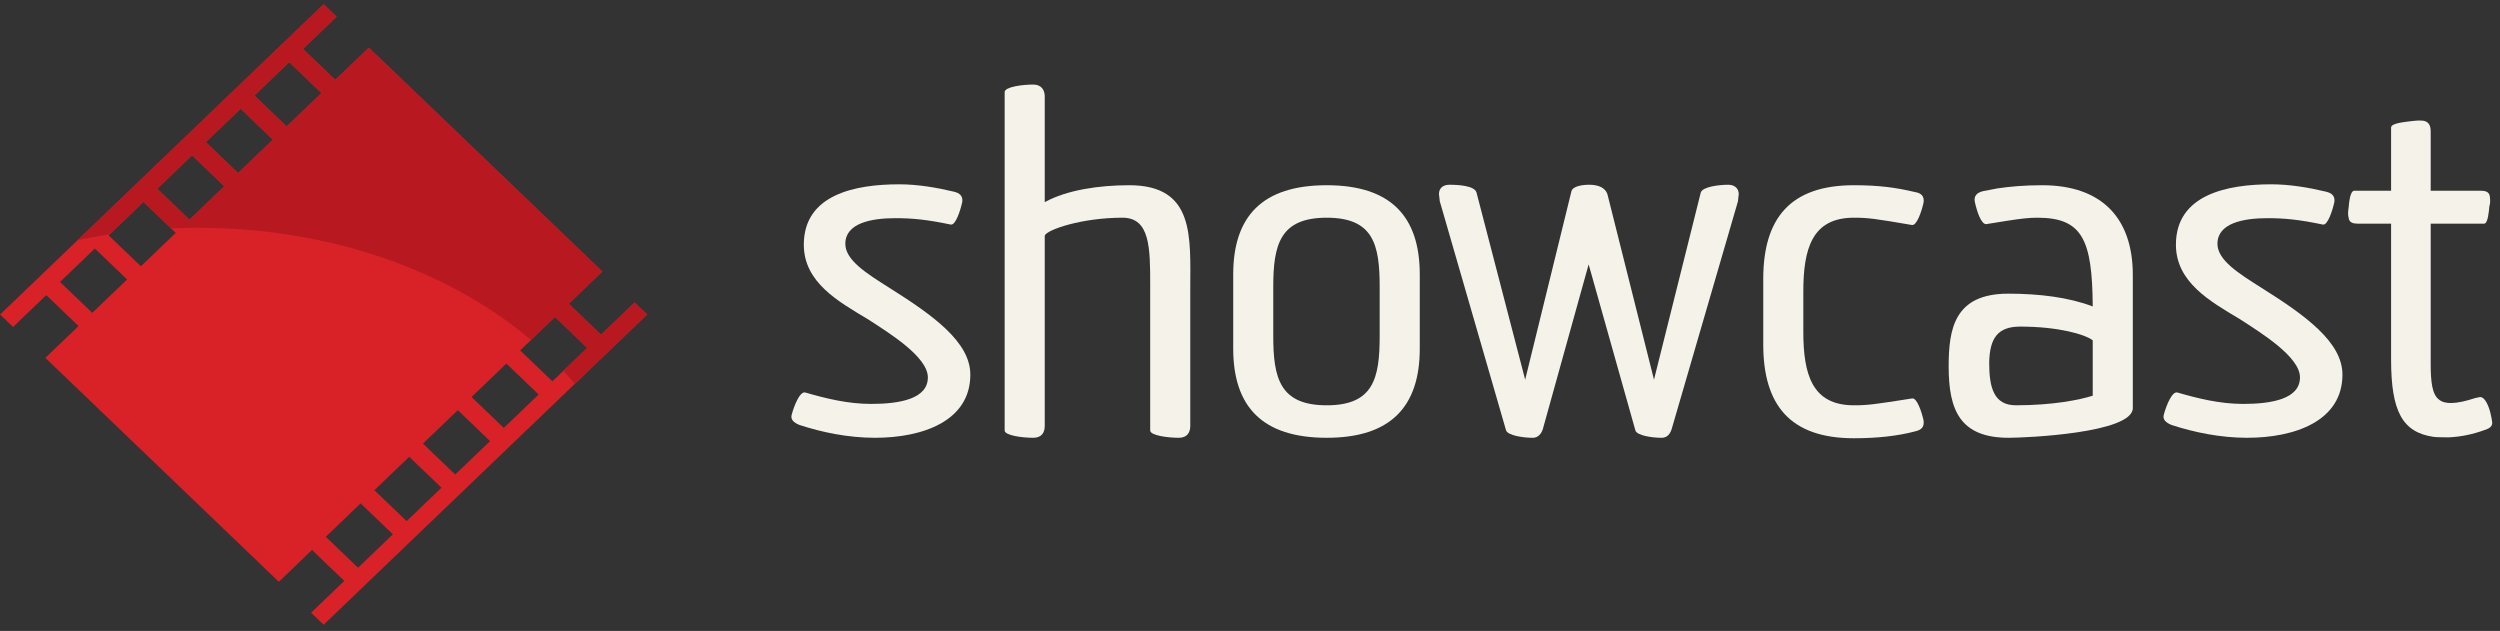
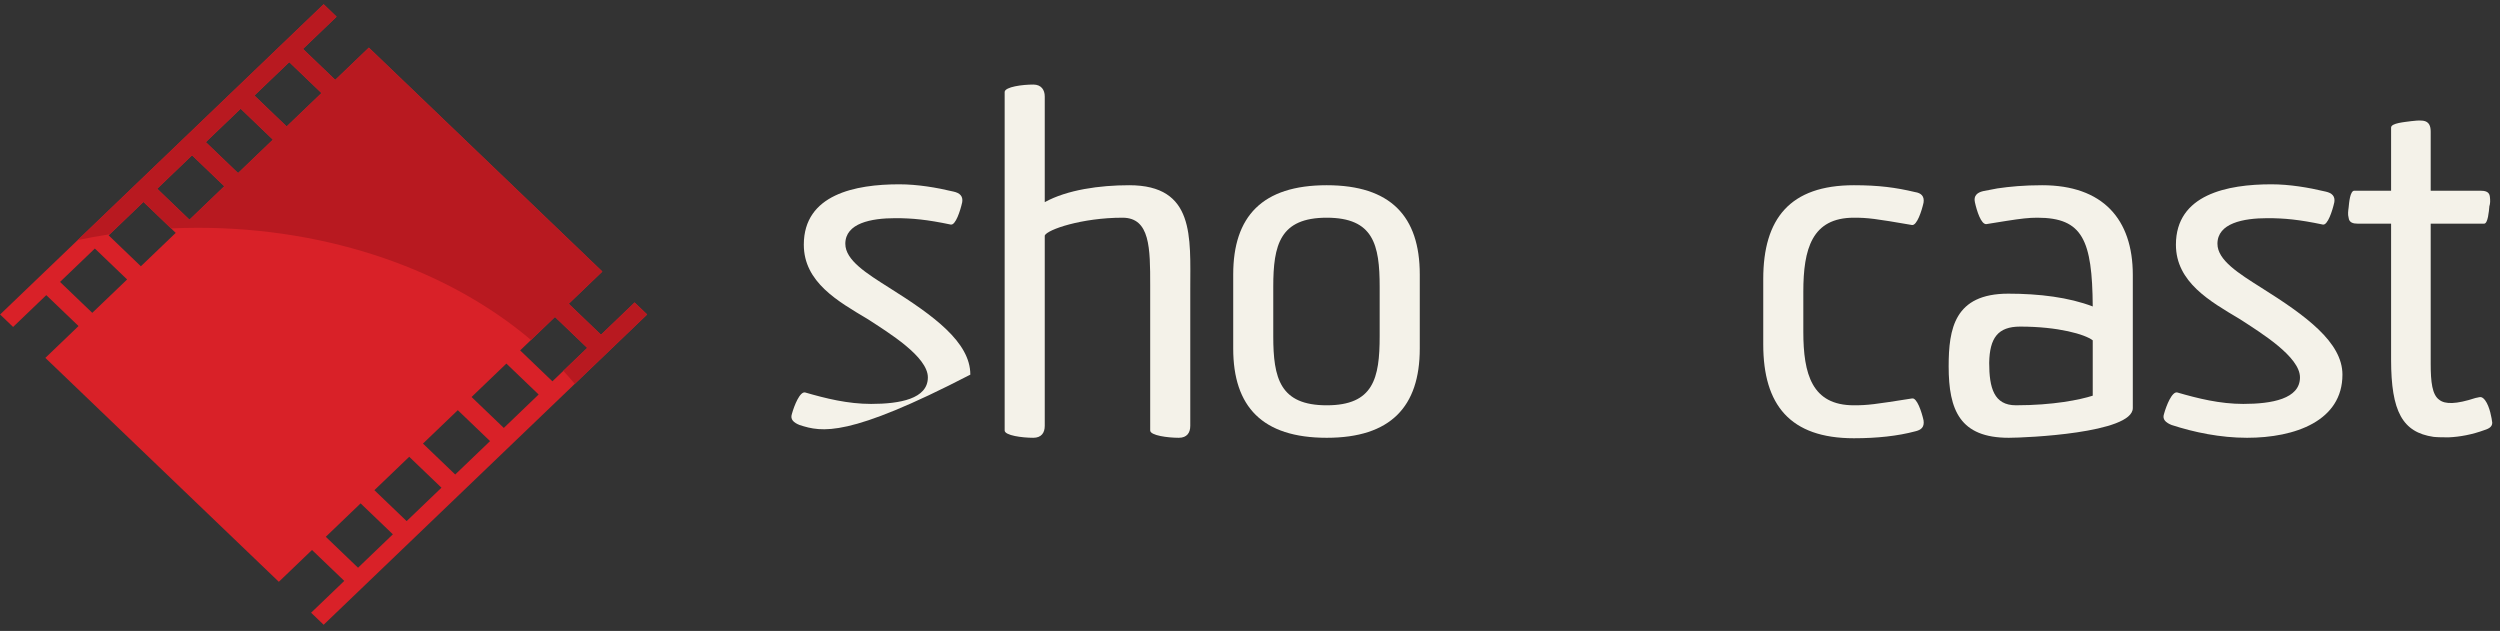
<svg xmlns="http://www.w3.org/2000/svg" width="210" height="53" viewBox="0 0 210 53" fill="none">
  <rect x="0" y="0" width="210" height="53" fill="#333333" stroke="none" />
  <g id="Showcast Logo">
    <g id="Showcast-Symbol">
      <path id="Fill 1" fill-rule="evenodd" clip-rule="evenodd" d="M0.009 26.417L1.1 27.464L3.887 24.791L6.597 27.388L3.809 30.062L23.422 48.871L26.209 46.198L28.919 48.796L26.132 51.468L27.185 52.48L54.36 26.417L53.307 25.409L50.484 28.117L47.775 25.518L50.598 22.81L30.984 4.002L28.161 6.709L25.451 4.111L28.275 1.404L27.185 0.357L0.009 26.417ZM21.37 8.026L24.295 5.221L27.006 7.818L24.078 10.624L21.37 8.026ZM17.288 11.94L20.216 9.134L22.924 11.732L19.997 14.538L17.288 11.94ZM13.206 15.855L16.133 13.048L18.842 15.646L15.915 18.454L13.206 15.855ZM9.125 19.769L12.052 16.962L14.76 19.562L11.833 22.367L9.125 19.769ZM5.042 23.682L7.968 20.877L10.678 23.475L7.751 26.279L5.042 23.682ZM43.693 29.434L46.618 26.626L49.327 29.224L46.402 32.031L43.693 29.434ZM39.61 33.348L42.536 30.541L45.246 33.138L42.32 35.946L39.61 33.348ZM35.529 37.261L38.455 34.455L41.165 37.053L38.238 39.858L35.529 37.261ZM31.448 41.175L34.374 38.37L37.083 40.967L34.157 43.773L31.448 41.175ZM27.366 45.091L30.291 42.284L33.001 44.882L30.075 47.689L27.366 45.091Z" fill="#D92128" />
      <path id="Fill 2" fill-rule="evenodd" clip-rule="evenodd" d="M16.13 13.046L18.841 15.645L15.913 18.451L13.205 15.853L16.13 13.046ZM20.211 9.132L22.921 11.73L19.996 14.536L17.285 11.937L20.211 9.132ZM24.294 5.218L27.002 7.817L24.076 10.622L21.367 8.024L24.294 5.218ZM12.048 16.961L14.372 19.187C15.114 19.155 15.858 19.134 16.61 19.134C27.78 19.134 37.792 22.785 44.602 28.557L46.617 26.625L49.326 29.223L47.319 31.149C47.652 31.508 47.97 31.873 48.281 32.245L54.358 26.418L53.305 25.406L50.483 28.115L47.772 25.517L50.596 22.809L30.982 4.001L28.16 6.708L25.45 4.11L28.273 1.403L27.183 0.357L6.524 20.167C7.409 19.982 8.303 19.817 9.213 19.68L12.048 16.961Z" fill="#B81920" />
    </g>
    <g id="Logo Type">
      <g id="Light">
-         <path id="Fill 4" fill-rule="evenodd" clip-rule="evenodd" d="M73.171 33.929C75.576 33.929 77.941 33.508 77.941 31.701C77.941 29.972 74.694 27.973 72.851 26.782C70.406 25.321 67.52 23.707 67.52 20.555C67.52 16.328 71.85 15.482 75.536 15.482C77.059 15.482 78.663 15.75 80.105 16.096C80.626 16.211 80.907 16.481 80.826 16.982C80.666 17.71 80.266 18.941 79.865 18.864C77.861 18.442 76.618 18.326 75.216 18.326C73.171 18.326 71.007 18.749 71.007 20.478C71.007 21.863 72.811 22.977 74.694 24.169C78.421 26.512 81.508 28.741 81.508 31.47C81.508 35.352 77.539 36.774 73.493 36.774C71.248 36.774 69.043 36.314 67.161 35.699C66.679 35.505 66.358 35.237 66.518 34.775C66.719 34.044 67.2 32.854 67.639 32.969C69.365 33.469 71.208 33.929 73.171 33.929Z" fill="#F4F2E9" />
+         <path id="Fill 4" fill-rule="evenodd" clip-rule="evenodd" d="M73.171 33.929C75.576 33.929 77.941 33.508 77.941 31.701C77.941 29.972 74.694 27.973 72.851 26.782C70.406 25.321 67.52 23.707 67.52 20.555C67.52 16.328 71.85 15.482 75.536 15.482C77.059 15.482 78.663 15.75 80.105 16.096C80.626 16.211 80.907 16.481 80.826 16.982C80.666 17.71 80.266 18.941 79.865 18.864C77.861 18.442 76.618 18.326 75.216 18.326C73.171 18.326 71.007 18.749 71.007 20.478C71.007 21.863 72.811 22.977 74.694 24.169C78.421 26.512 81.508 28.741 81.508 31.47C71.248 36.774 69.043 36.314 67.161 35.699C66.679 35.505 66.358 35.237 66.518 34.775C66.719 34.044 67.2 32.854 67.639 32.969C69.365 33.469 71.208 33.929 73.171 33.929Z" fill="#F4F2E9" />
        <path id="Fill 6" fill-rule="evenodd" clip-rule="evenodd" d="M87.759 16.981C89.643 15.943 92.368 15.559 94.853 15.559C100.384 15.559 99.983 19.901 99.983 24.282V35.776C99.983 36.351 99.703 36.774 99.021 36.774C98.099 36.774 96.616 36.582 96.616 36.159V23.975C96.616 20.862 96.616 18.287 94.291 18.287C90.884 18.287 87.959 19.286 87.759 19.786V35.776C87.759 36.351 87.478 36.774 86.797 36.774C85.874 36.774 84.391 36.582 84.391 36.159V7.718C84.432 7.294 85.874 7.103 86.797 7.103C87.478 7.103 87.759 7.564 87.759 8.103V16.981Z" fill="#F4F2E9" />
        <path id="Fill 8" fill-rule="evenodd" clip-rule="evenodd" d="M106.954 28.243C106.954 31.778 107.518 34.045 111.445 34.045C115.372 34.045 115.892 31.778 115.892 28.243V24.091C115.892 20.555 115.372 18.287 111.445 18.287C107.518 18.287 106.954 20.555 106.954 24.091V28.243ZM103.59 23.054C103.59 18.172 106.033 15.559 111.445 15.559C116.814 15.559 119.261 18.172 119.261 23.054V29.28C119.261 34.161 116.814 36.774 111.445 36.774C106.033 36.774 103.59 34.161 103.59 29.28V23.054Z" fill="#F4F2E9" />
-         <path id="Fill 10" fill-rule="evenodd" clip-rule="evenodd" d="M142.864 16.174C143.025 15.674 144.427 15.519 145.187 15.519C145.829 15.519 146.151 15.982 146.03 16.519C146.03 16.635 145.99 16.788 145.99 16.903L140.419 36.045C140.299 36.429 140.057 36.775 139.577 36.775C138.777 36.775 137.492 36.583 137.374 36.159L133.446 22.208L129.598 36.045C129.477 36.429 129.197 36.775 128.755 36.775C127.954 36.775 126.672 36.583 126.511 36.159L120.941 16.903C120.941 16.788 120.9 16.635 120.9 16.519C120.781 15.982 121.061 15.519 121.743 15.519C122.504 15.519 123.868 15.598 124.027 16.174L128.114 31.893L132.002 16.058C132.123 15.635 132.924 15.519 133.484 15.519C134.247 15.519 134.889 15.751 135.047 16.404L138.935 31.893L142.864 16.174Z" fill="#F4F2E9" />
        <path id="Fill 12" fill-rule="evenodd" clip-rule="evenodd" d="M161.579 35.314C161.659 35.89 161.379 36.12 160.859 36.237C159.416 36.621 157.691 36.813 155.729 36.813C150.358 36.813 148.113 34.008 148.113 28.933V23.437C148.113 18.364 150.358 15.559 155.729 15.559C157.811 15.559 159.254 15.751 160.859 16.134C161.379 16.211 161.659 16.481 161.579 17.018C161.419 17.75 161.019 18.941 160.617 18.902C157.491 18.364 156.891 18.287 155.729 18.287C152.201 18.287 151.479 20.902 151.479 24.514V27.858C151.479 31.432 152.201 34.045 155.729 34.045C156.891 34.045 157.451 33.968 160.617 33.469C161.019 33.393 161.419 34.583 161.579 35.314Z" fill="#F4F2E9" />
        <path id="Fill 14" fill-rule="evenodd" clip-rule="evenodd" d="M175.79 33.237V28.588C175.148 28.087 172.903 27.434 169.696 27.434C167.813 27.434 167.132 28.396 167.092 30.471C167.092 32.585 167.493 34.044 169.336 34.044C172.463 34.044 174.707 33.584 175.79 33.237ZM179.156 34.276C179.156 36.389 170.138 36.774 168.735 36.774C164.646 36.774 163.687 34.468 163.687 30.777C163.687 27.625 164.166 24.668 168.695 24.668C171.299 24.668 173.785 24.974 175.79 25.743C175.75 20.17 174.948 18.287 171.14 18.287C170.418 18.287 169.776 18.363 168.534 18.556L166.852 18.826C166.41 18.864 166.05 17.71 165.89 16.982C165.768 16.443 166.09 16.174 166.571 16.058L167.773 15.827C168.816 15.674 170.018 15.559 171.539 15.559C176.629 15.559 179.156 18.402 179.156 23.091V34.276Z" fill="#F4F2E9" />
        <path id="Fill 16" fill-rule="evenodd" clip-rule="evenodd" d="M188.429 33.929C190.834 33.929 193.198 33.508 193.198 31.701C193.198 29.972 189.952 27.973 188.108 26.782C185.664 25.321 182.777 23.707 182.777 20.555C182.777 16.328 187.107 15.482 190.794 15.482C192.317 15.482 193.918 15.75 195.362 16.096C195.884 16.211 196.165 16.481 196.084 16.982C195.923 17.71 195.523 18.941 195.122 18.864C193.119 18.442 191.875 18.326 190.472 18.326C188.429 18.326 186.265 18.749 186.265 20.478C186.265 21.863 188.067 22.977 189.952 24.169C193.68 26.512 196.765 28.741 196.765 31.47C196.765 35.352 192.797 36.774 188.751 36.774C186.505 36.774 184.3 36.314 182.415 35.699C181.935 35.505 181.616 35.237 181.775 34.775C181.977 34.044 182.457 32.854 182.897 32.969C184.622 33.469 186.466 33.929 188.429 33.929Z" fill="#F4F2E9" />
        <path id="Fill 18" fill-rule="evenodd" clip-rule="evenodd" d="M205.701 36.736C205.261 36.736 204.779 36.736 204.418 36.697C201.814 36.314 200.852 34.583 200.852 30.203V18.787H198.045C197.686 18.787 197.325 18.711 197.284 18.287C197.204 18.019 197.246 17.71 197.284 17.441C197.325 17.018 197.404 16.019 197.767 16.019H200.852V10.715C200.852 10.331 202.014 10.254 202.536 10.177C202.855 10.139 203.176 10.101 203.539 10.139C204.057 10.216 204.178 10.599 204.178 11.061V16.019H208.347C208.749 16.019 209.107 16.096 209.149 16.52C209.187 16.826 209.187 17.095 209.107 17.327C209.069 17.75 208.987 18.787 208.667 18.787H204.178V30.547C204.178 32.085 204.299 33.162 204.9 33.584C205.382 33.968 206.304 33.968 207.945 33.429C208.027 33.429 208.227 33.354 208.347 33.354C208.507 33.354 208.627 33.469 208.749 33.622C209.149 34.161 209.307 35.16 209.349 35.506C209.349 35.852 209.069 36.005 208.707 36.121C207.665 36.506 206.622 36.697 205.701 36.736Z" fill="#F4F2E9" />
      </g>
    </g>
  </g>
</svg>